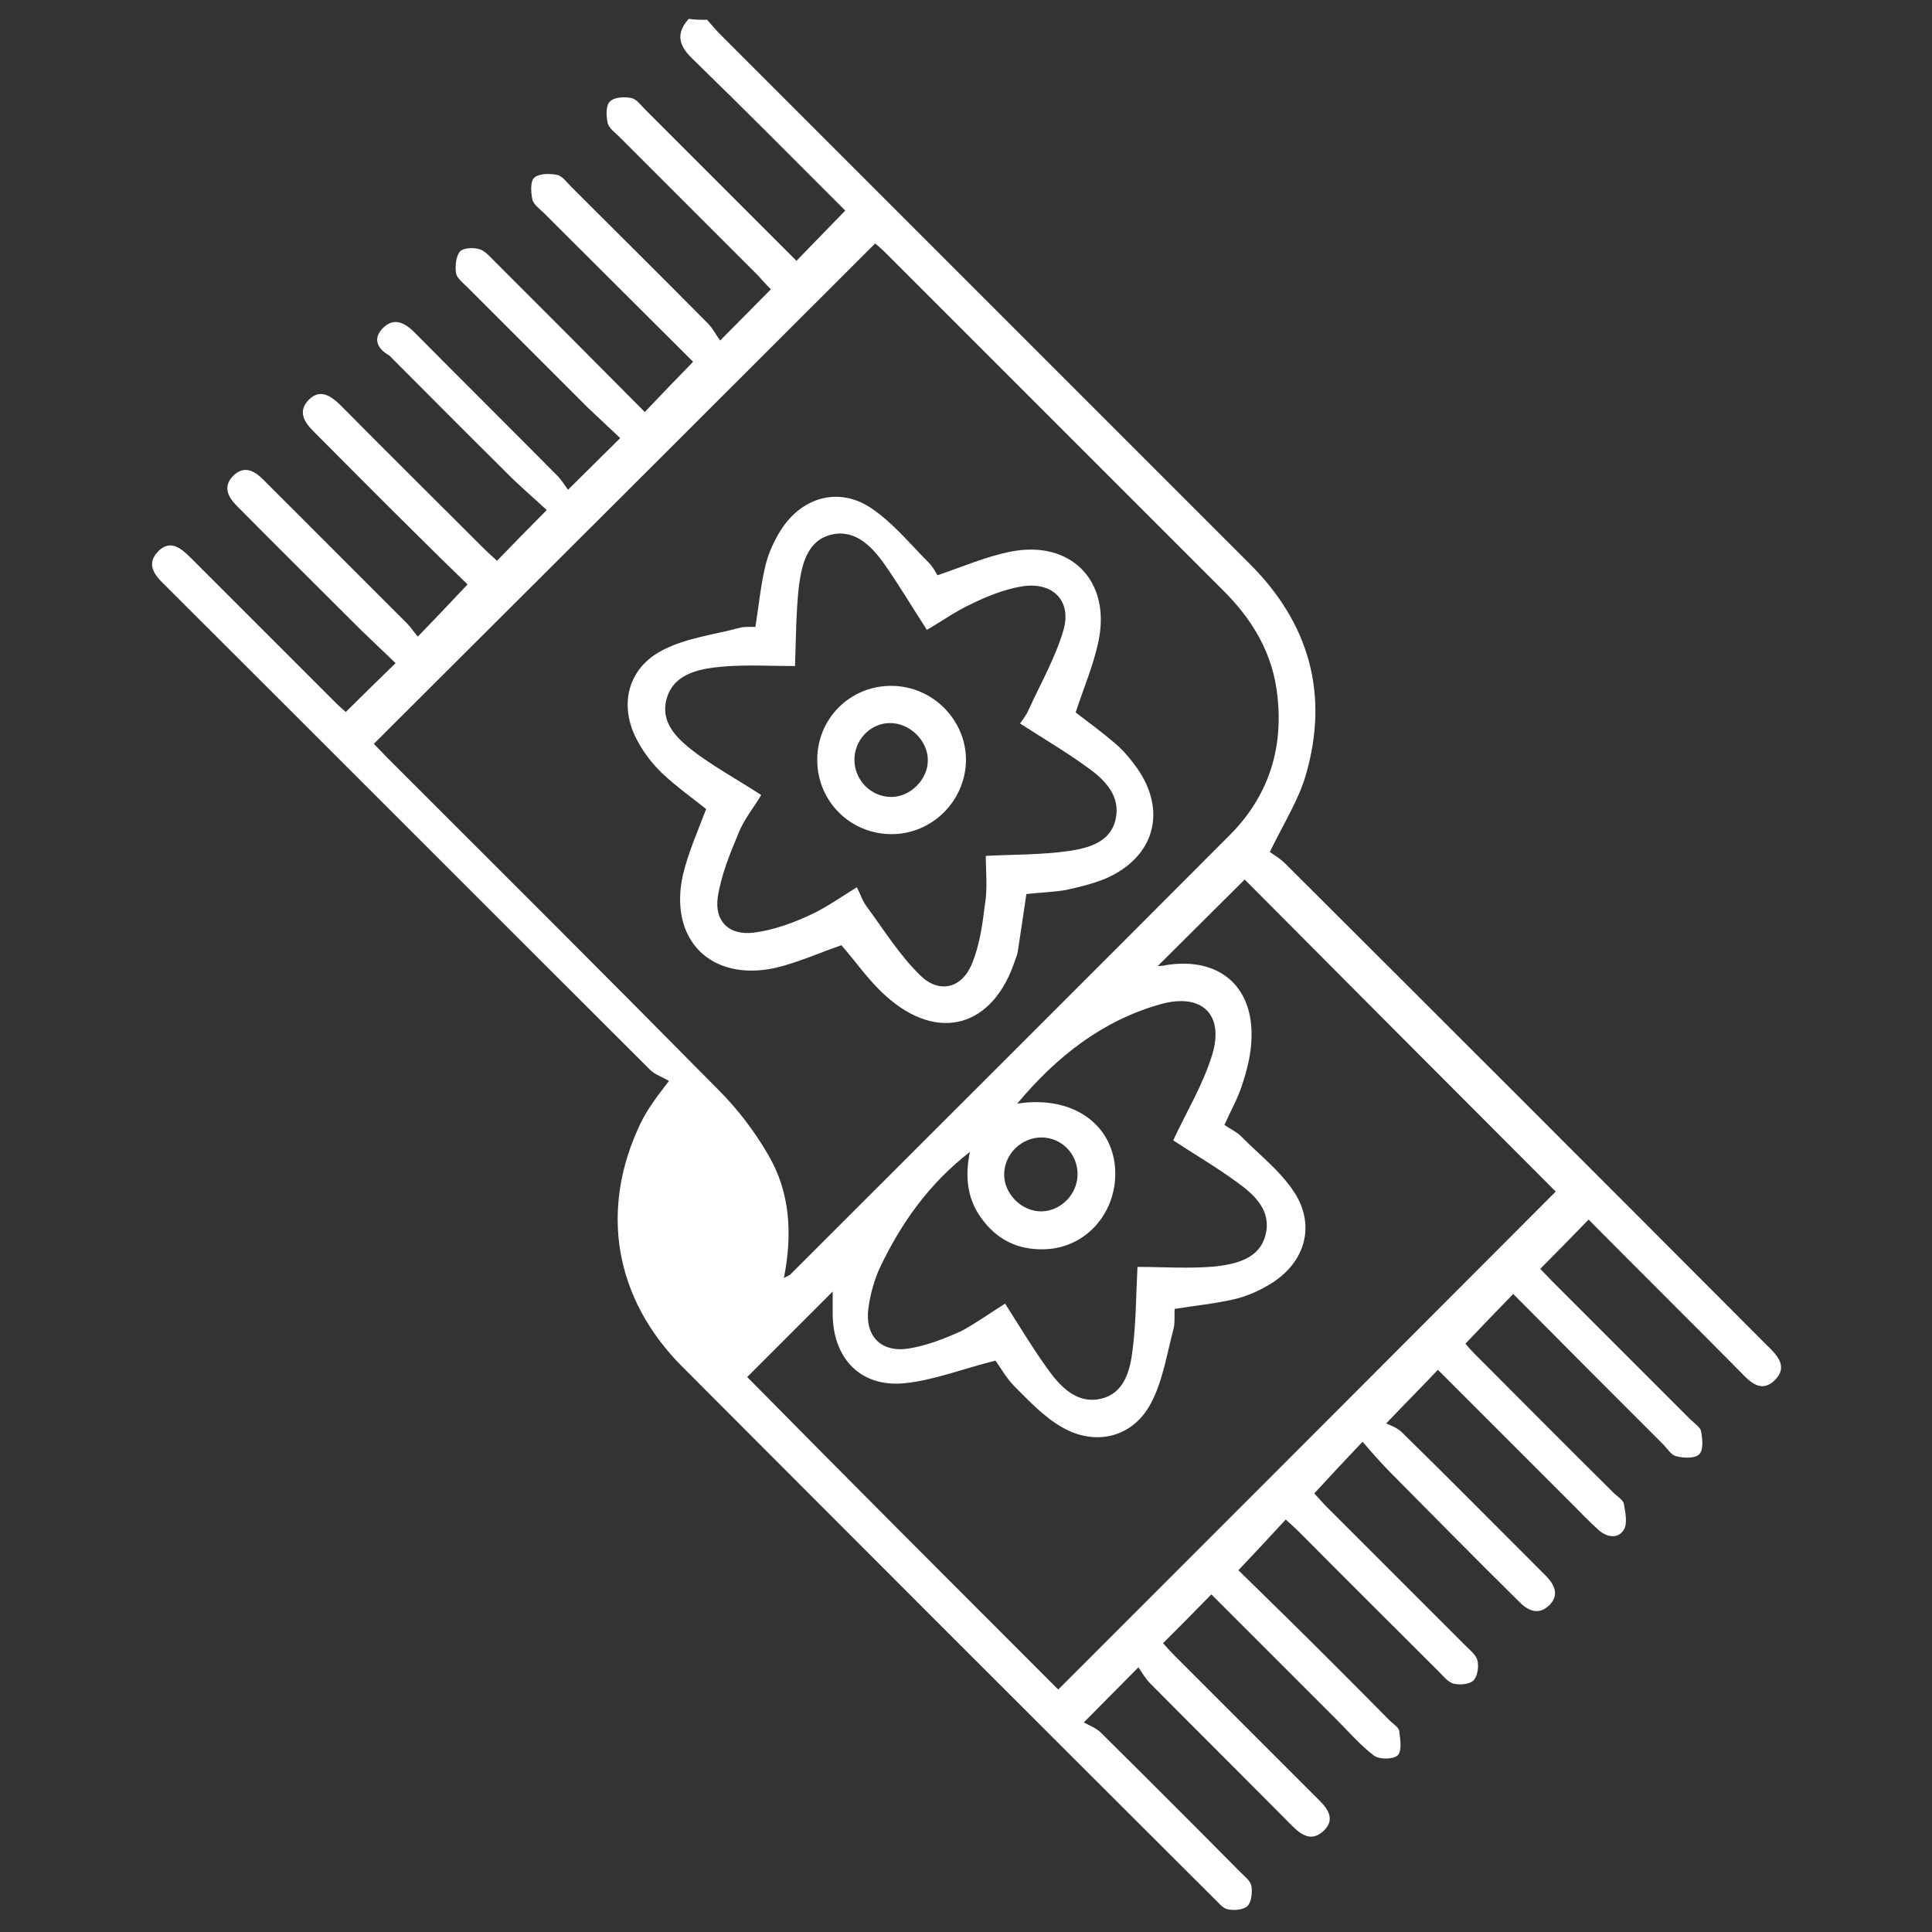
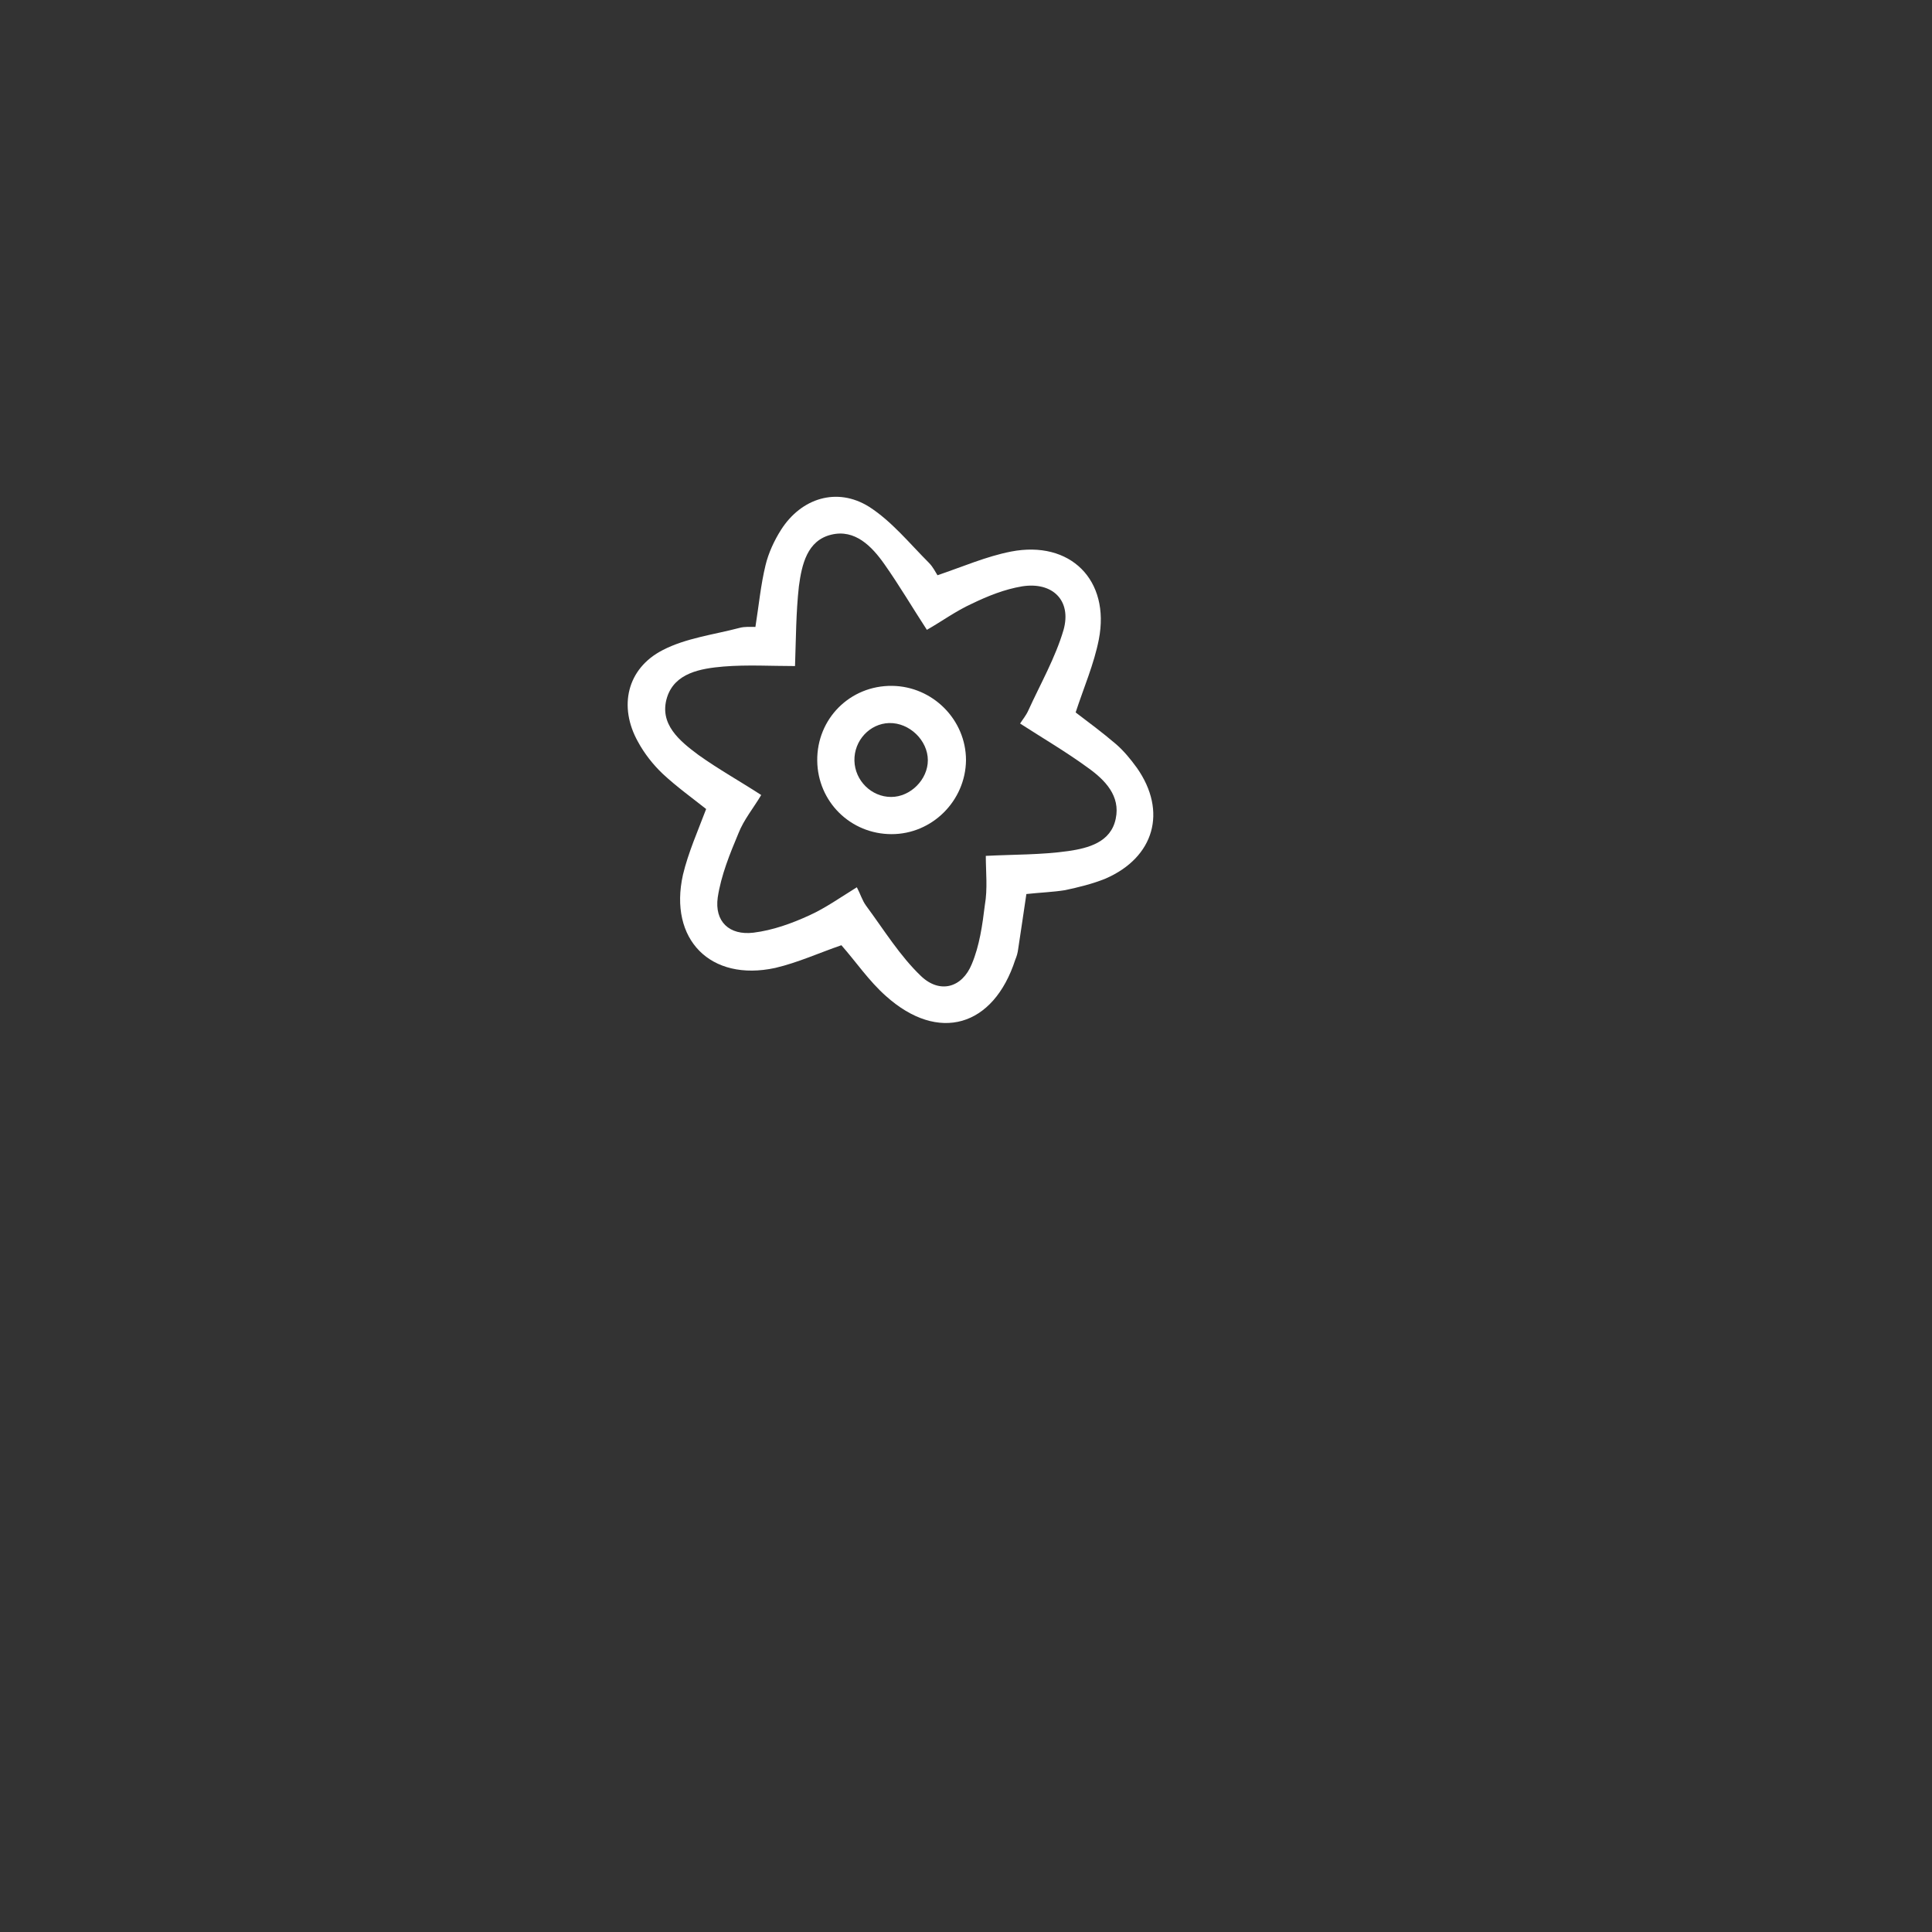
<svg xmlns="http://www.w3.org/2000/svg" version="1.1" id="Layer_1" x="0px" y="0px" width="40px" height="40px" viewBox="0 0 40 40" style="enable-background:new 0 0 40 40;" xml:space="preserve">
  <rect x="0" y="0" width="40" height="40" fill="#333333" stroke="none" />
  <g>
-     <path style="fill:#FFFFFF;" d="M14.64,0.41c0.09,0.1,0.18,0.21,0.27,0.3c3.66,3.66,7.31,7.31,10.97,10.97   c1.22,1.22,1.64,2.68,1.16,4.35c-0.15,0.53-0.46,1.01-0.75,1.61c0.06,0.04,0.19,0.12,0.3,0.22c3.29,3.28,6.58,6.57,9.86,9.86   c0.05,0.05,0.09,0.09,0.14,0.14c0.21,0.2,0.43,0.44,0.16,0.71c-0.28,0.28-0.51,0.05-0.71-0.16c-1.05-1.06-2.11-2.11-3.15-3.16   c-0.33,0.34-0.65,0.67-1,1.02c0.05,0.05,0.14,0.15,0.24,0.25c0.96,0.96,1.91,1.91,2.87,2.87c0.08,0.08,0.21,0.16,0.22,0.25   c0.03,0.16,0.05,0.38-0.04,0.47c-0.09,0.09-0.32,0.08-0.47,0.04c-0.11-0.02-0.19-0.16-0.28-0.25c-1.04-1.04-2.08-2.08-3.1-3.11   c-0.33,0.34-0.65,0.67-0.99,1.03c0.04,0.05,0.12,0.14,0.2,0.22c0.96,0.96,1.91,1.92,2.87,2.87c0.07,0.07,0.19,0.14,0.21,0.22   c0.03,0.18,0.08,0.41,0,0.54c-0.12,0.2-0.36,0.16-0.53,0c-0.18-0.16-0.35-0.34-0.52-0.51c-0.94-0.94-1.88-1.88-2.8-2.8   c-0.33,0.35-0.65,0.67-1.07,1.11c0.06,0.03,0.21,0.08,0.31,0.17c0.95,0.93,1.88,1.87,2.82,2.81c0.06,0.06,0.13,0.13,0.19,0.19   c0.18,0.19,0.26,0.4,0.05,0.6c-0.21,0.2-0.42,0.12-0.61-0.07c-0.89-0.88-1.77-1.77-2.65-2.66c-0.21-0.21-0.4-0.43-0.6-0.66   c-0.36,0.38-0.67,0.71-1,1.07c0.07,0.07,0.16,0.18,0.25,0.27c0.96,0.96,1.91,1.91,2.87,2.87c0.1,0.1,0.23,0.2,0.26,0.32   c0.03,0.13,0,0.32-0.08,0.41c-0.08,0.08-0.28,0.1-0.41,0.07c-0.12-0.03-0.22-0.16-0.32-0.26c-0.96-0.96-1.92-1.91-2.87-2.87   c-0.09-0.09-0.18-0.17-0.29-0.27c-0.32,0.35-0.63,0.68-0.98,1.05c0.3,0.29,0.64,0.63,0.99,0.97c0.72,0.71,1.43,1.42,2.14,2.14   c0.07,0.07,0.19,0.14,0.2,0.22c0.02,0.17,0.06,0.41-0.03,0.5c-0.09,0.09-0.38,0.09-0.49,0.01c-0.28-0.21-0.52-0.49-0.77-0.74   c-0.87-0.87-1.73-1.73-2.6-2.6c-0.34,0.35-0.66,0.67-1,1.01c0.07,0.08,0.16,0.18,0.24,0.26c0.94,0.94,1.88,1.88,2.82,2.82   c0.05,0.05,0.11,0.11,0.16,0.16c0.2,0.19,0.35,0.42,0.1,0.65c-0.25,0.23-0.46,0.08-0.66-0.12c-0.97-0.98-1.95-1.95-2.92-2.93   c-0.1-0.1-0.17-0.22-0.25-0.34c-0.38,0.38-0.7,0.71-1.13,1.14c0.12,0.07,0.27,0.12,0.37,0.23c0.96,0.95,1.92,1.91,2.87,2.87   c0.09,0.09,0.21,0.18,0.23,0.29c0.02,0.13,0,0.33-0.08,0.41c-0.08,0.08-0.28,0.1-0.41,0.07c-0.11-0.02-0.2-0.15-0.29-0.23   c-3.67-3.66-7.34-7.33-11-11c-1.41-1.41-1.73-3.26-0.86-5.06c0.13-0.26,0.3-0.5,0.58-0.86c-0.13-0.08-0.29-0.13-0.39-0.23   c-3.31-3.3-6.61-6.61-9.92-9.91c-0.05-0.05-0.09-0.09-0.14-0.14c-0.21-0.2-0.38-0.43-0.12-0.69c0.24-0.24,0.46-0.07,0.66,0.13   c1.01,1.01,2.02,2.02,3.03,3.03c0.06,0.06,0.13,0.12,0.19,0.17c0.33-0.33,0.66-0.65,1.03-1.01c-0.24-0.23-0.48-0.46-0.72-0.69   c-0.86-0.86-1.72-1.71-2.57-2.57c-0.19-0.19-0.29-0.41-0.06-0.63c0.21-0.2,0.42-0.1,0.6,0.08c0.05,0.05,0.11,0.11,0.16,0.16   c0.94,0.94,1.88,1.88,2.82,2.82c0.09,0.09,0.16,0.2,0.23,0.28c0.36-0.37,0.68-0.71,1.03-1.08c-0.34-0.33-0.74-0.72-1.13-1.11   c-0.69-0.68-1.37-1.37-2.06-2.06c-0.2-0.2-0.33-0.42-0.09-0.66c0.23-0.22,0.44-0.08,0.63,0.1c0.98,0.99,1.97,1.97,2.95,2.95   c0.1,0.1,0.2,0.19,0.31,0.29c0.33-0.34,0.65-0.67,1.03-1.05c-0.29-0.27-0.6-0.53-0.88-0.82c-0.8-0.79-1.59-1.59-2.38-2.38   C7.84,7.24,7.7,7.03,7.92,6.8c0.23-0.24,0.46-0.12,0.66,0.08c0.98,0.99,1.97,1.97,2.95,2.96c0.1,0.1,0.17,0.22,0.23,0.3   c0.38-0.38,0.71-0.7,1.08-1.07c-0.22-0.21-0.45-0.42-0.68-0.64c-0.83-0.83-1.66-1.66-2.49-2.49C9.58,5.85,9.46,5.76,9.44,5.65   c-0.02-0.14,0-0.34,0.08-0.44C9.59,5.13,9.8,5.12,9.93,5.16c0.12,0.04,0.22,0.16,0.32,0.26c1.04,1.04,2.08,2.08,3.1,3.11   c0.33-0.35,0.65-0.68,1-1.04c-0.99-0.99-2.04-2.03-3.09-3.08c-0.09-0.09-0.22-0.18-0.24-0.29c-0.03-0.14-0.04-0.37,0.04-0.44   c0.1-0.09,0.32-0.09,0.47-0.06c0.11,0.02,0.2,0.15,0.29,0.24c0.95,0.95,1.9,1.89,2.84,2.84c0.1,0.1,0.16,0.23,0.25,0.35   c0.39-0.39,0.7-0.71,1.05-1.06c-0.09-0.09-0.18-0.19-0.27-0.29c-0.96-0.96-1.91-1.91-2.87-2.87c-0.09-0.09-0.22-0.18-0.24-0.29   c-0.03-0.14-0.04-0.36,0.05-0.44c0.09-0.09,0.3-0.1,0.44-0.07c0.11,0.02,0.2,0.15,0.29,0.24c1.05,1.05,2.09,2.09,3.13,3.13   c0.34-0.35,0.66-0.68,1.01-1.04c-1.03-1.03-2.09-2.1-3.17-3.15c-0.28-0.27-0.34-0.52-0.07-0.82C14.38,0.41,14.51,0.41,14.64,0.41z    M16.23,26.46c0.09-0.05,0.12-0.06,0.13-0.07c3.03-3.03,6.07-6.06,9.1-9.1c0.78-0.78,1.11-1.75,0.99-2.86   c-0.09-0.9-0.52-1.61-1.15-2.23c-2.32-2.32-4.64-4.64-6.96-6.96c-0.08-0.08-0.16-0.15-0.22-0.2C14.66,8.5,11.21,11.94,7.74,15.4   c0.08,0.08,0.17,0.18,0.27,0.28c2.29,2.29,4.59,4.58,6.87,6.89c0.39,0.39,0.74,0.85,1.02,1.33C16.36,24.68,16.41,25.54,16.23,26.46   z M21.91,34.98c3.44-3.44,6.89-6.89,10.3-10.31c-2.15-2.15-4.32-4.33-6.44-6.46c-0.59,0.59-1.2,1.19-1.8,1.79   c0.04,0,0.11,0,0.18-0.02c1.09-0.17,1.81,0.44,1.76,1.54c-0.01,0.31-0.09,0.63-0.19,0.93c-0.09,0.29-0.24,0.55-0.37,0.84   c0.12,0.08,0.24,0.14,0.33,0.22c0.38,0.39,0.83,0.73,1.12,1.18c0.45,0.7,0.21,1.47-0.51,1.9c-0.23,0.14-0.48,0.25-0.74,0.31   c-0.39,0.09-0.8,0.13-1.23,0.2c-0.01,0.12,0.01,0.27-0.02,0.4c-0.14,0.52-0.22,1.08-0.47,1.55c-0.37,0.71-1.15,0.9-1.84,0.5   c-0.37-0.21-0.67-0.53-0.98-0.84c-0.18-0.18-0.31-0.42-0.4-0.54c-0.68,0.17-1.28,0.41-1.9,0.47c-0.9,0.08-1.46-0.52-1.47-1.42   c0-0.18,0-0.37,0-0.48c-0.58,0.58-1.18,1.18-1.77,1.77C17.59,30.66,19.75,32.82,21.91,34.98z M20.81,26.99   c0.3,0.47,0.58,0.94,0.9,1.38c0.26,0.36,0.6,0.7,1.08,0.59c0.49-0.11,0.61-0.59,0.66-1.02c0.07-0.55,0.07-1.11,0.1-1.71   c0.53,0,1.08,0.04,1.62-0.01c0.42-0.05,0.91-0.16,1.03-0.65c0.13-0.49-0.21-0.82-0.57-1.08c-0.45-0.33-0.93-0.61-1.34-0.88   c0.27-0.58,0.61-1.14,0.8-1.75c0.27-0.85-0.2-1.31-1.06-1.07c-1.21,0.34-2.16,1.09-2.97,2.06c1.08-0.17,1.91,0.36,2.02,1.26   c0.1,0.89-0.51,1.68-1.37,1.75c-0.55,0.04-1-0.14-1.34-0.57c-0.34-0.42-0.4-0.9-0.29-1.44c-0.85,0.66-1.42,1.47-1.86,2.39   c-0.12,0.26-0.2,0.55-0.24,0.84c-0.08,0.57,0.25,0.93,0.83,0.84c0.38-0.06,0.76-0.21,1.11-0.37   C20.23,27.38,20.52,27.17,20.81,26.99z M22.31,24.31c0-0.42-0.33-0.76-0.75-0.76c-0.41,0-0.76,0.34-0.77,0.75   c-0.01,0.41,0.36,0.79,0.78,0.78C21.97,25.07,22.31,24.72,22.31,24.31z" />
    <path style="fill:#FFFFFF;" d="M21.25,18.51c-0.06,0.39-0.11,0.76-0.17,1.14c-0.01,0.08-0.03,0.15-0.06,0.22   c-0.45,1.39-1.59,1.73-2.68,0.75c-0.35-0.31-0.62-0.71-0.92-1.05c-0.44,0.15-0.9,0.36-1.37,0.47c-1.34,0.29-2.21-0.59-1.91-1.93   c0.11-0.46,0.31-0.91,0.48-1.36c-0.29-0.23-0.61-0.46-0.9-0.73c-0.2-0.19-0.38-0.42-0.51-0.66c-0.41-0.73-0.23-1.52,0.51-1.9   c0.48-0.25,1.06-0.32,1.59-0.46c0.11-0.03,0.23-0.02,0.33-0.02c0.07-0.44,0.11-0.87,0.21-1.28c0.06-0.25,0.18-0.51,0.32-0.73   c0.42-0.66,1.16-0.89,1.82-0.48c0.47,0.3,0.84,0.76,1.24,1.16c0.09,0.09,0.14,0.2,0.18,0.26c0.53-0.18,1.01-0.39,1.52-0.49   c1.23-0.24,2.06,0.59,1.82,1.82c-0.1,0.51-0.31,0.99-0.48,1.51c0.25,0.19,0.56,0.42,0.84,0.66c0.16,0.14,0.3,0.31,0.43,0.49   c0.63,0.9,0.36,1.85-0.65,2.29c-0.27,0.11-0.56,0.18-0.84,0.24C21.8,18.47,21.52,18.48,21.25,18.51z M20.41,17.72   c0.58-0.03,1.15-0.02,1.71-0.1c0.41-0.06,0.88-0.18,0.98-0.67c0.1-0.47-0.22-0.8-0.57-1.05c-0.45-0.33-0.93-0.61-1.41-0.92   c0.05-0.08,0.12-0.16,0.17-0.27c0.25-0.55,0.56-1.09,0.73-1.67c0.17-0.61-0.23-1-0.86-0.9c-0.36,0.06-0.71,0.2-1.04,0.36   c-0.33,0.15-0.63,0.37-0.93,0.54c-0.3-0.46-0.57-0.92-0.88-1.36c-0.26-0.37-0.61-0.73-1.1-0.61c-0.5,0.12-0.61,0.62-0.67,1.07   c-0.06,0.54-0.06,1.08-0.08,1.65c-0.49,0-0.99-0.03-1.48,0.01c-0.47,0.04-1.01,0.13-1.17,0.64c-0.17,0.55,0.26,0.9,0.65,1.19   c0.42,0.3,0.87,0.55,1.3,0.83c-0.16,0.27-0.36,0.51-0.47,0.79c-0.18,0.43-0.36,0.87-0.43,1.33c-0.07,0.5,0.24,0.79,0.74,0.73   c0.4-0.05,0.79-0.19,1.16-0.36c0.33-0.15,0.64-0.37,0.98-0.58c0.07,0.13,0.11,0.27,0.19,0.38c0.37,0.5,0.7,1.04,1.14,1.46   c0.39,0.37,0.85,0.24,1.05-0.25c0.16-0.38,0.22-0.81,0.27-1.22C20.45,18.4,20.41,18.05,20.41,17.72z" />
    <path style="fill:#FFFFFF;" d="M18.46,17.27c-0.85,0-1.53-0.67-1.54-1.52c-0.01-0.87,0.68-1.56,1.55-1.55   c0.84,0.01,1.53,0.7,1.53,1.54C19.99,16.58,19.3,17.27,18.46,17.27z M17.69,15.75c0.01,0.41,0.35,0.75,0.76,0.75   c0.4,0,0.76-0.36,0.76-0.76c0-0.41-0.38-0.78-0.8-0.77C18.01,14.98,17.68,15.33,17.69,15.75z" />
  </g>
</svg>